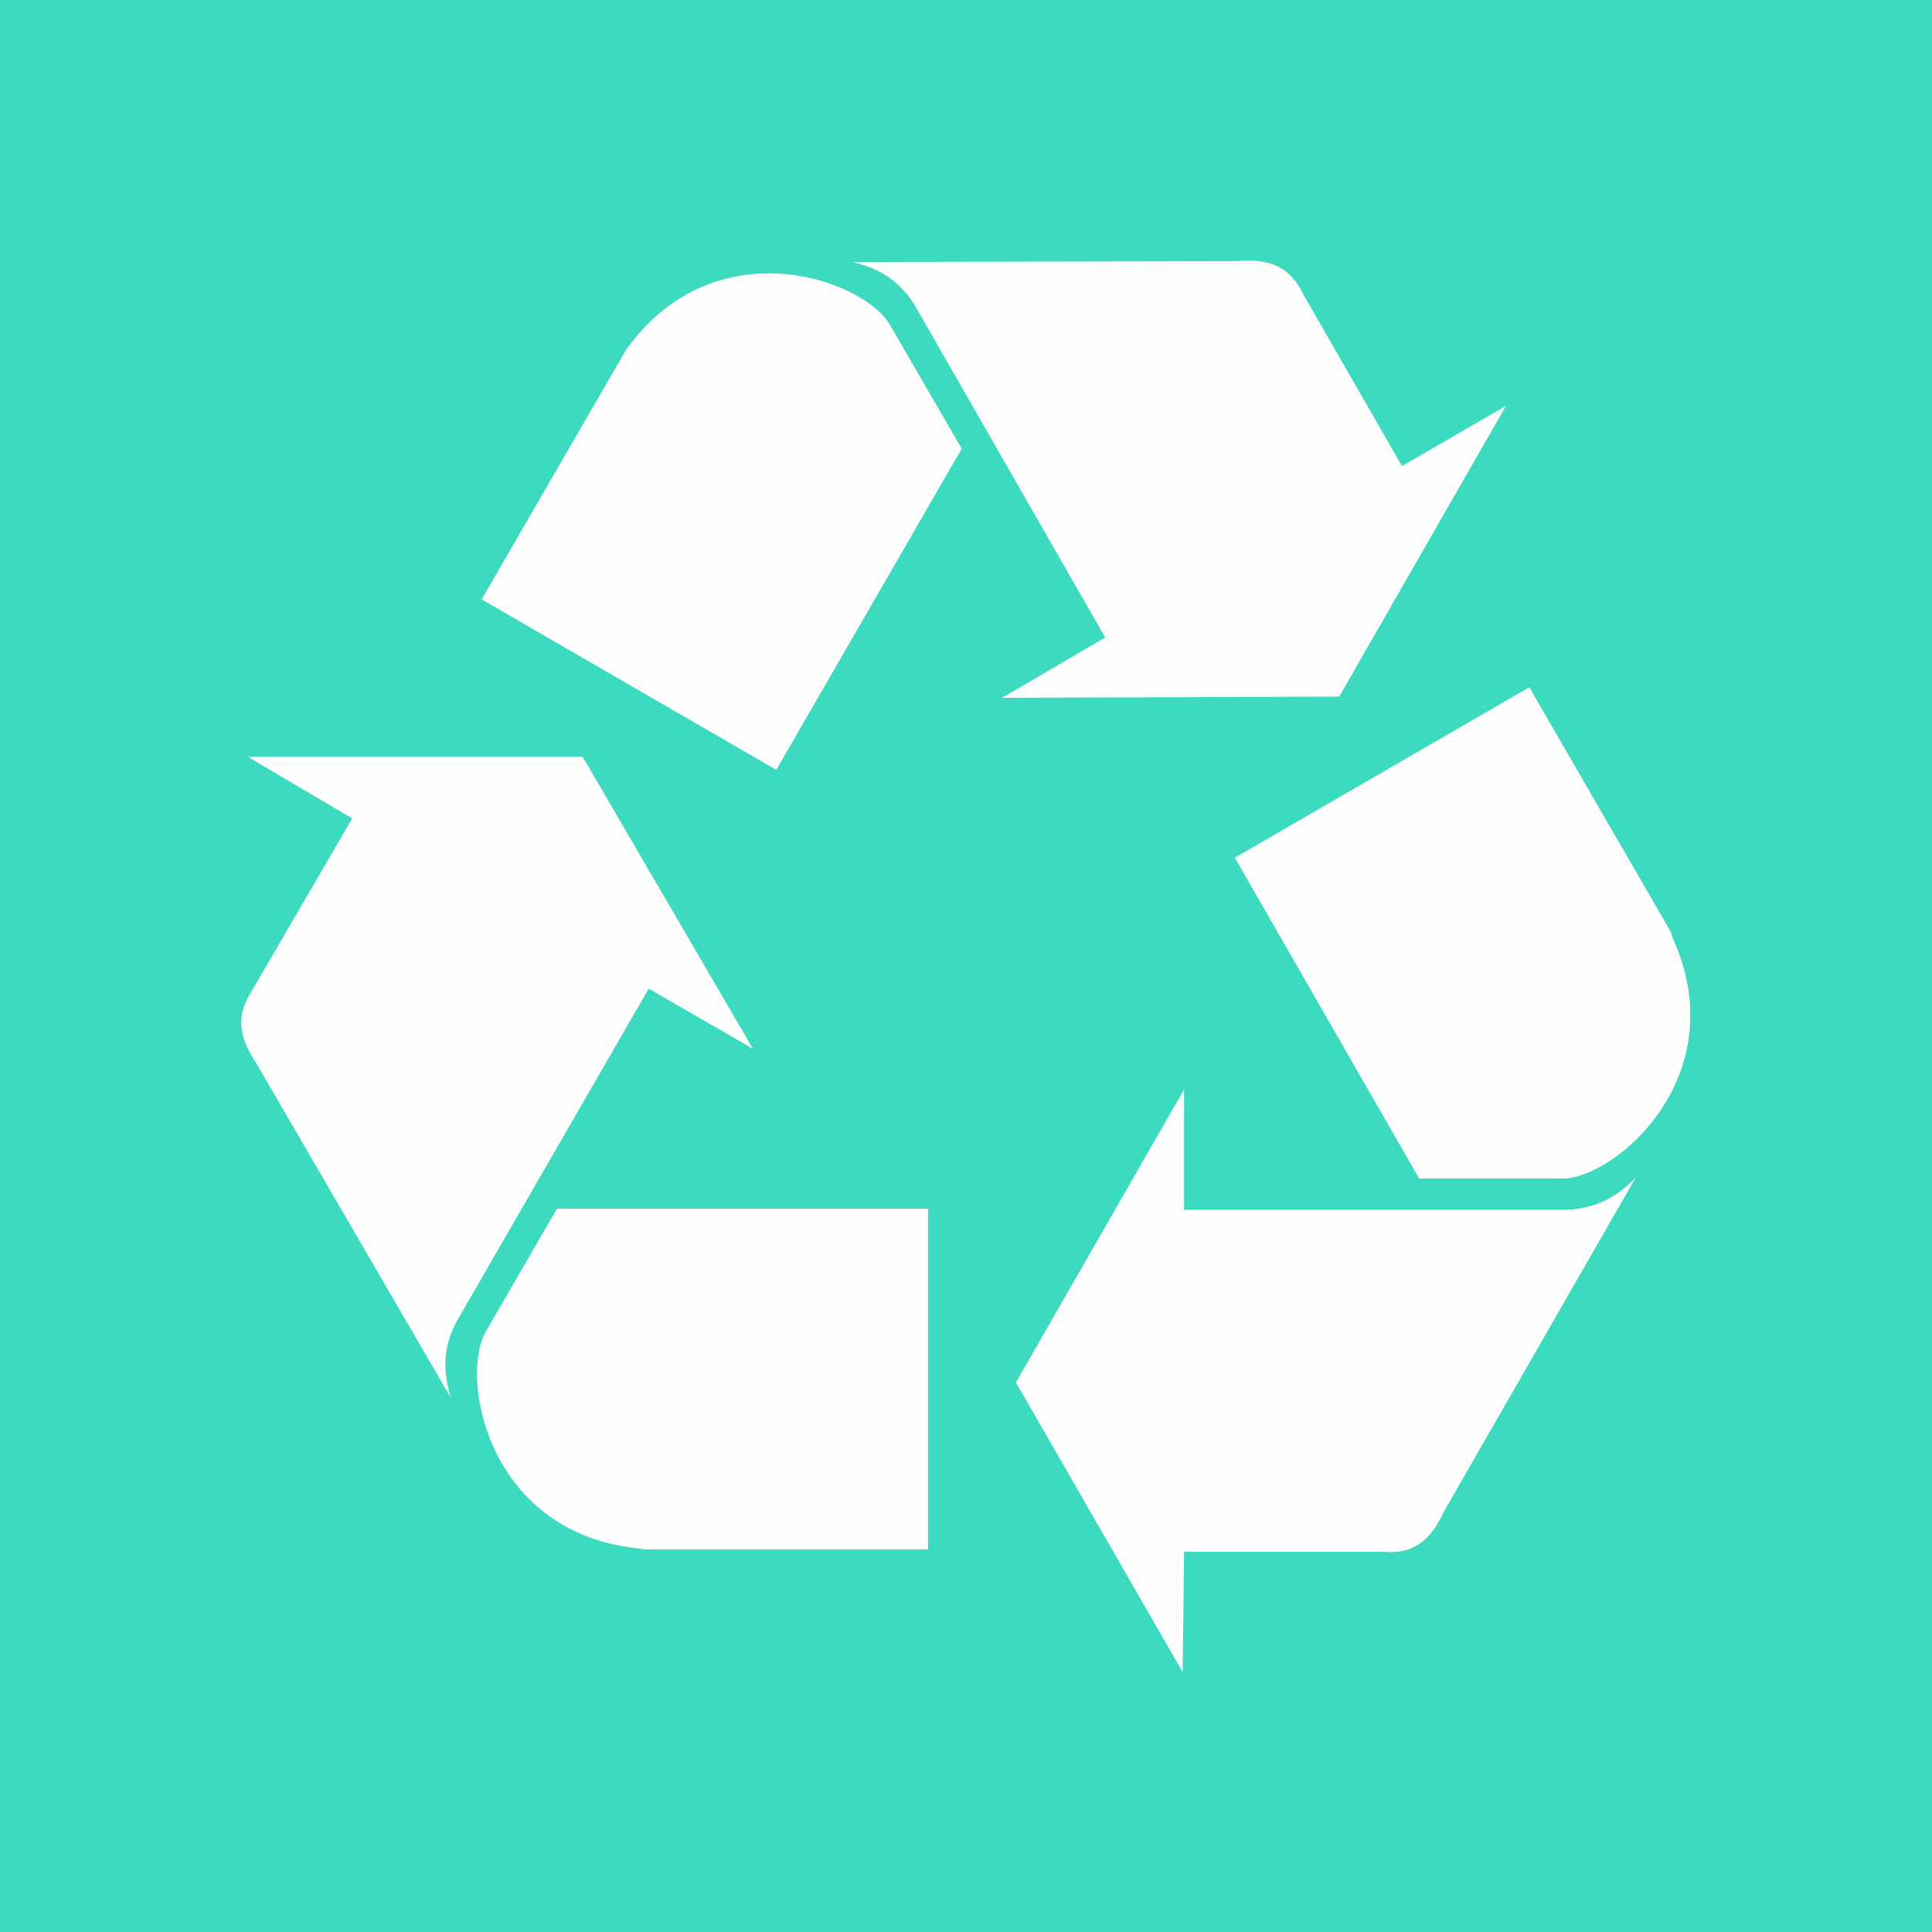
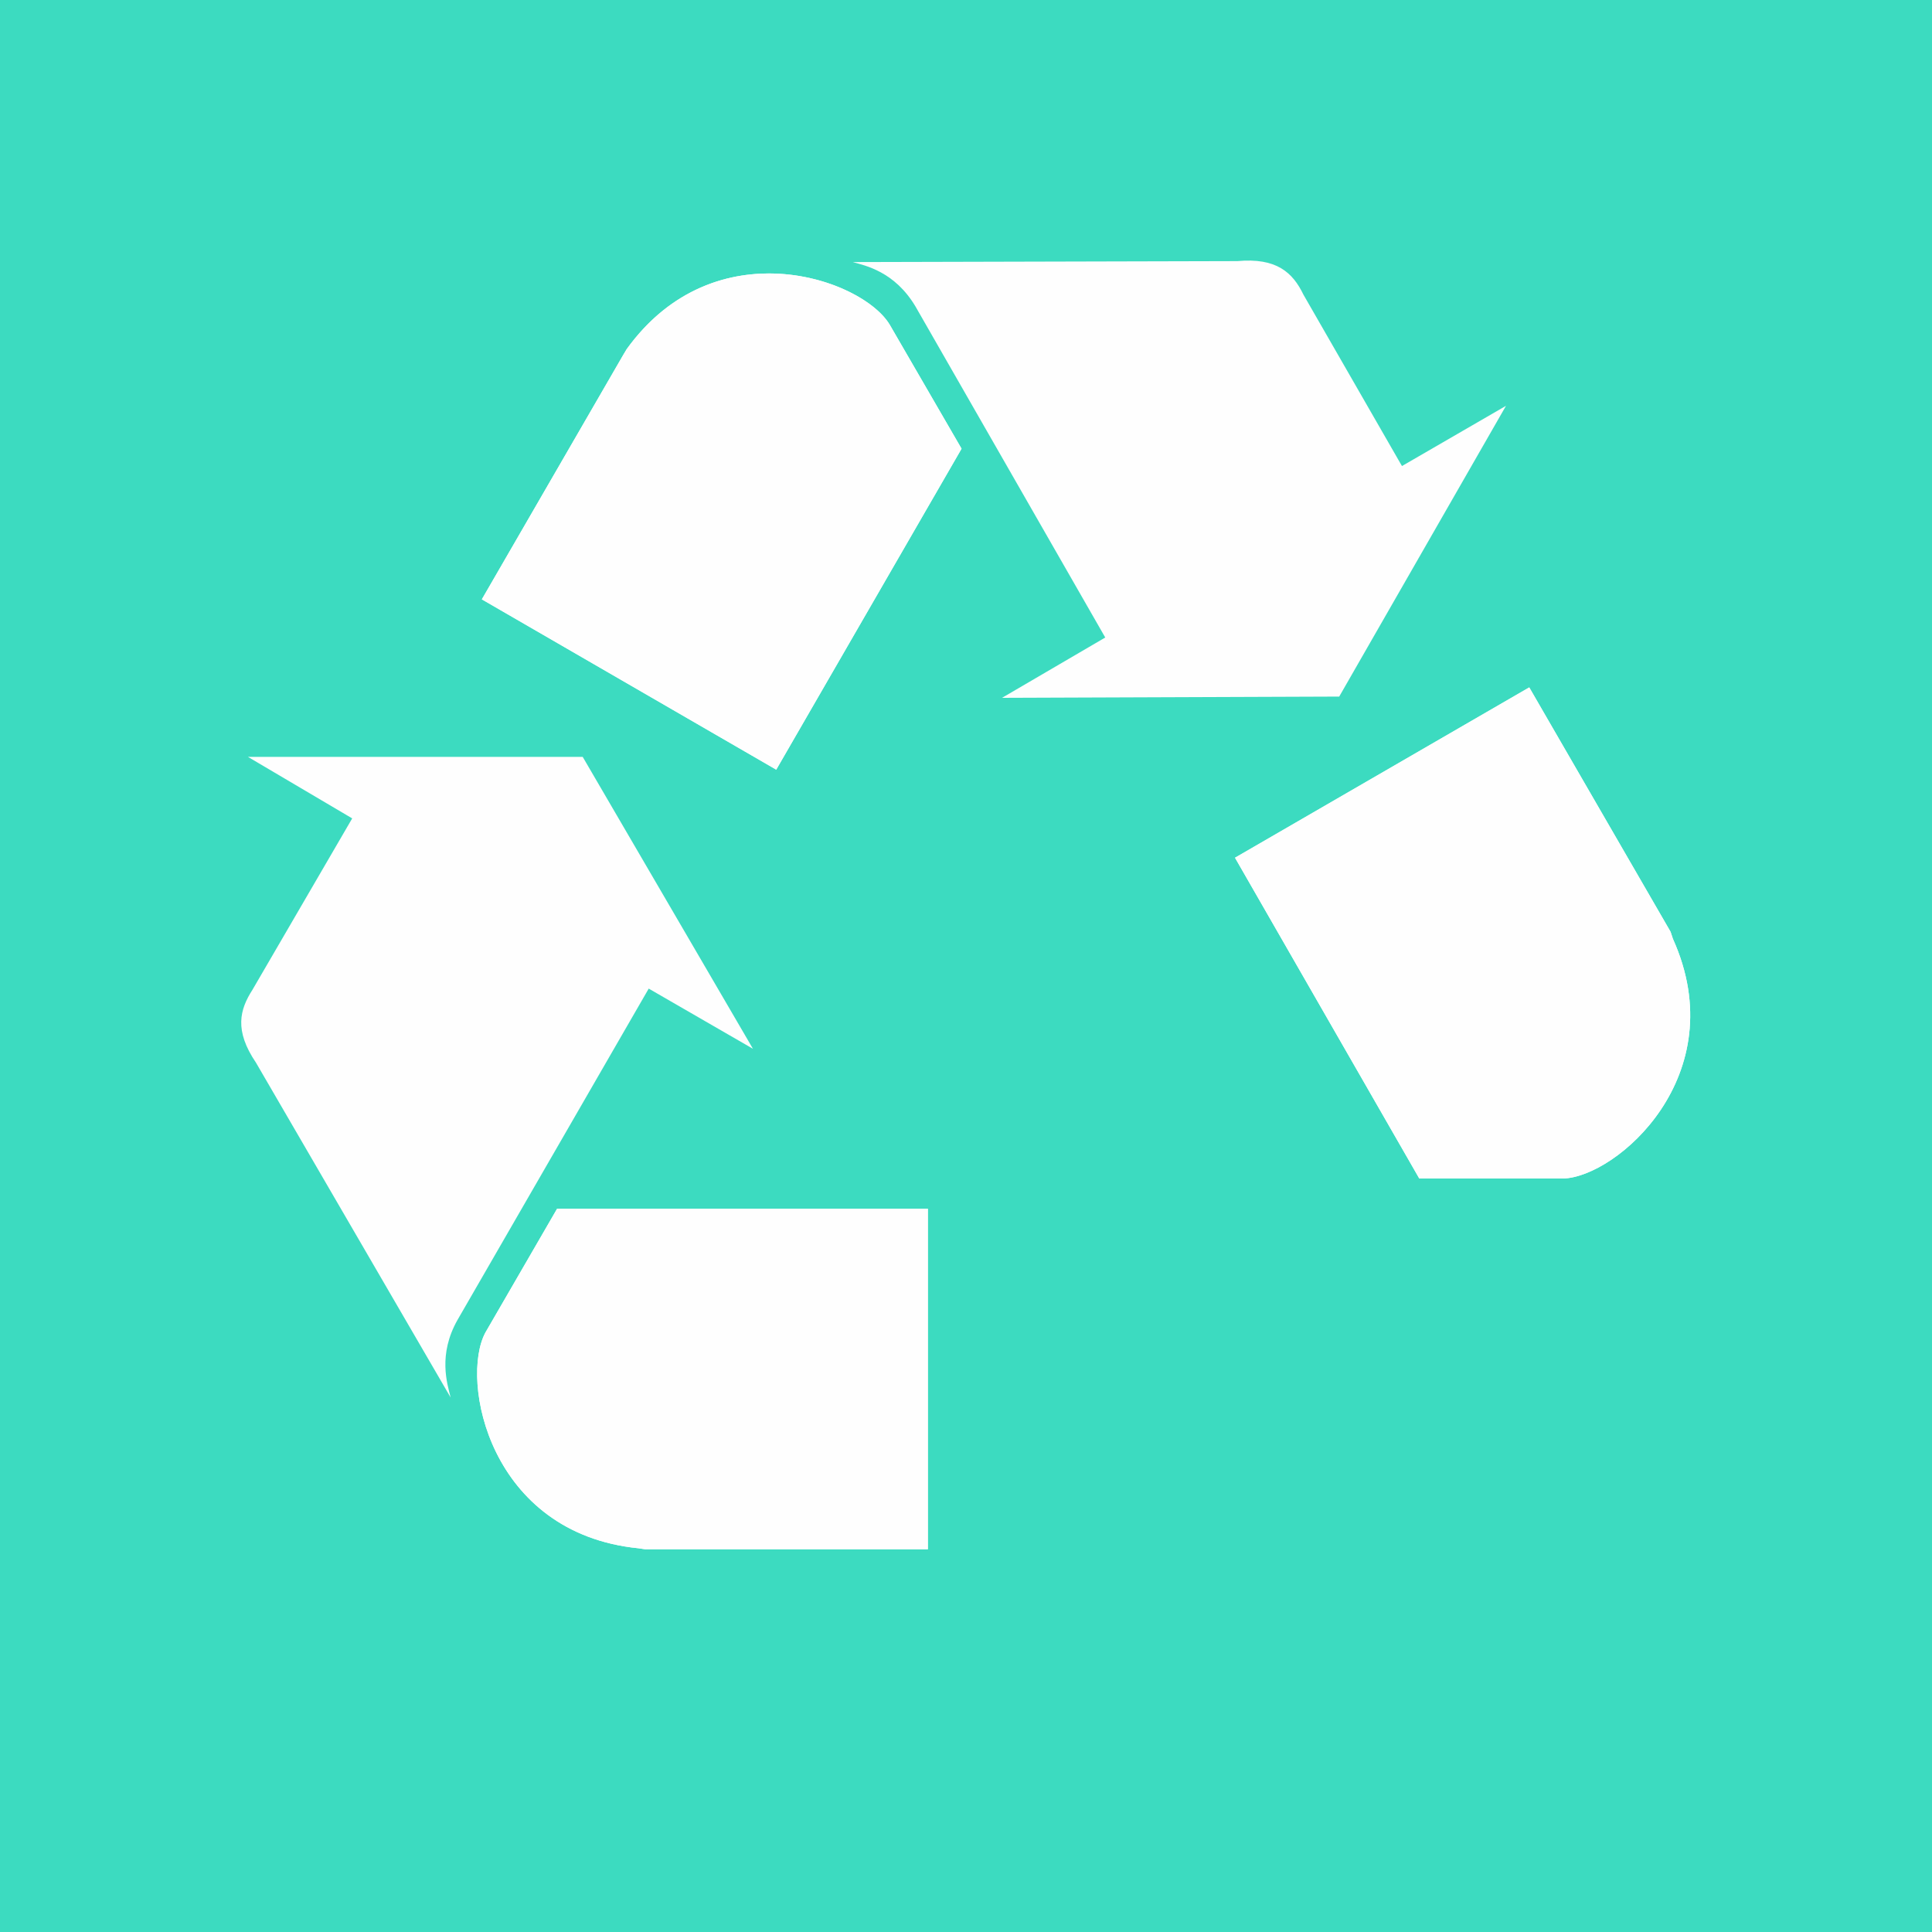
<svg xmlns="http://www.w3.org/2000/svg" width="40px" height="40px" viewBox="0 0 40 40" version="1.1">
  <title>06CDEB16-D332-491E-AA3C-100445FFFD5C</title>
  <g id="Website-Taxonomy" stroke="none" stroke-width="1" fill="none" fill-rule="evenodd">
    <g id="Icons" transform="translate(-530, -920)">
      <g id="Group-24-Copy" transform="translate(530, 920)">
        <polygon id="Fill-2" fill="#3CDBC0" points="0 40 40 40 40 0 0 0" />
        <g id="Group-23" transform="translate(4.994, 5.395)" fill="#FEFEFE">
          <path d="M4.478,21.933 C4.071,22.653 4.264,23.251 4.336,23.539 L0.306,16.607 C-0.149,15.936 -0.029,15.506 0.232,15.099 L2.298,11.549 L0.139,10.275 L7.07,10.275 L10.595,16.319 L8.437,15.073 L4.478,21.933 Z" id="Fill-3" />
          <path d="M8.222,26.66 C5.13,26.348 4.529,23.18 5.054,22.197 L6.541,19.63 L14.216,19.63 L14.216,26.681 L8.365,26.681 L8.222,26.66 Z" id="Fill-5" />
          <path d="M14.217,19.63 L6.54,19.63 L5.054,22.197 C4.528,23.18 5.129,26.348 8.222,26.66 L8.364,26.681 L14.217,26.681 L14.217,19.63 Z" id="Fill-7" />
-           <path d="M27.411,19.654 C28.248,19.629 28.682,19.176 28.873,18.983 L24.892,25.915 C24.556,26.659 24.101,26.777 23.621,26.731 L19.521,26.731 L19.492,29.224 L16.04,23.227 L19.521,17.161 L19.521,19.654 L27.411,19.654 Z" id="Fill-9" />
          <path d="M29.642,14.043 C30.915,16.872 28.468,18.983 27.363,19.005 L24.391,19.005 L20.575,12.363 L26.668,8.837 L29.593,13.897 L29.642,14.043 Z" id="Fill-11" />
          <path d="M26.667,8.837 L20.576,12.364 L24.391,19.005 L27.363,19.005 C28.469,18.983 30.916,16.871 29.642,14.043 L29.594,13.897 L26.667,8.837 Z" id="Fill-13" />
          <path d="M13.957,0.945 C13.524,0.225 12.923,0.104 12.661,0.031 L20.624,0.011 C21.437,-0.064 21.772,0.249 21.992,0.705 L24.032,4.254 L26.186,3.007 L22.733,9.027 L15.752,9.053 L17.889,7.804 L13.957,0.945 Z" id="Fill-15" />
          <path d="M7.982,1.832 C9.802,-0.688 12.854,0.368 13.427,1.329 L14.914,3.895 L11.077,10.54 L4.982,7.014 L7.91,1.952 L7.982,1.832 Z" id="Fill-17" />
          <path d="M10.927,0.267 C9.927,0.267 8.823,0.668 7.982,1.832 L7.911,1.951 L4.982,7.014 L11.077,10.54 L14.914,3.895 L13.427,1.328 C13.118,0.812 12.093,0.267 10.927,0.267" id="Fill-19" />
        </g>
      </g>
    </g>
  </g>
</svg>